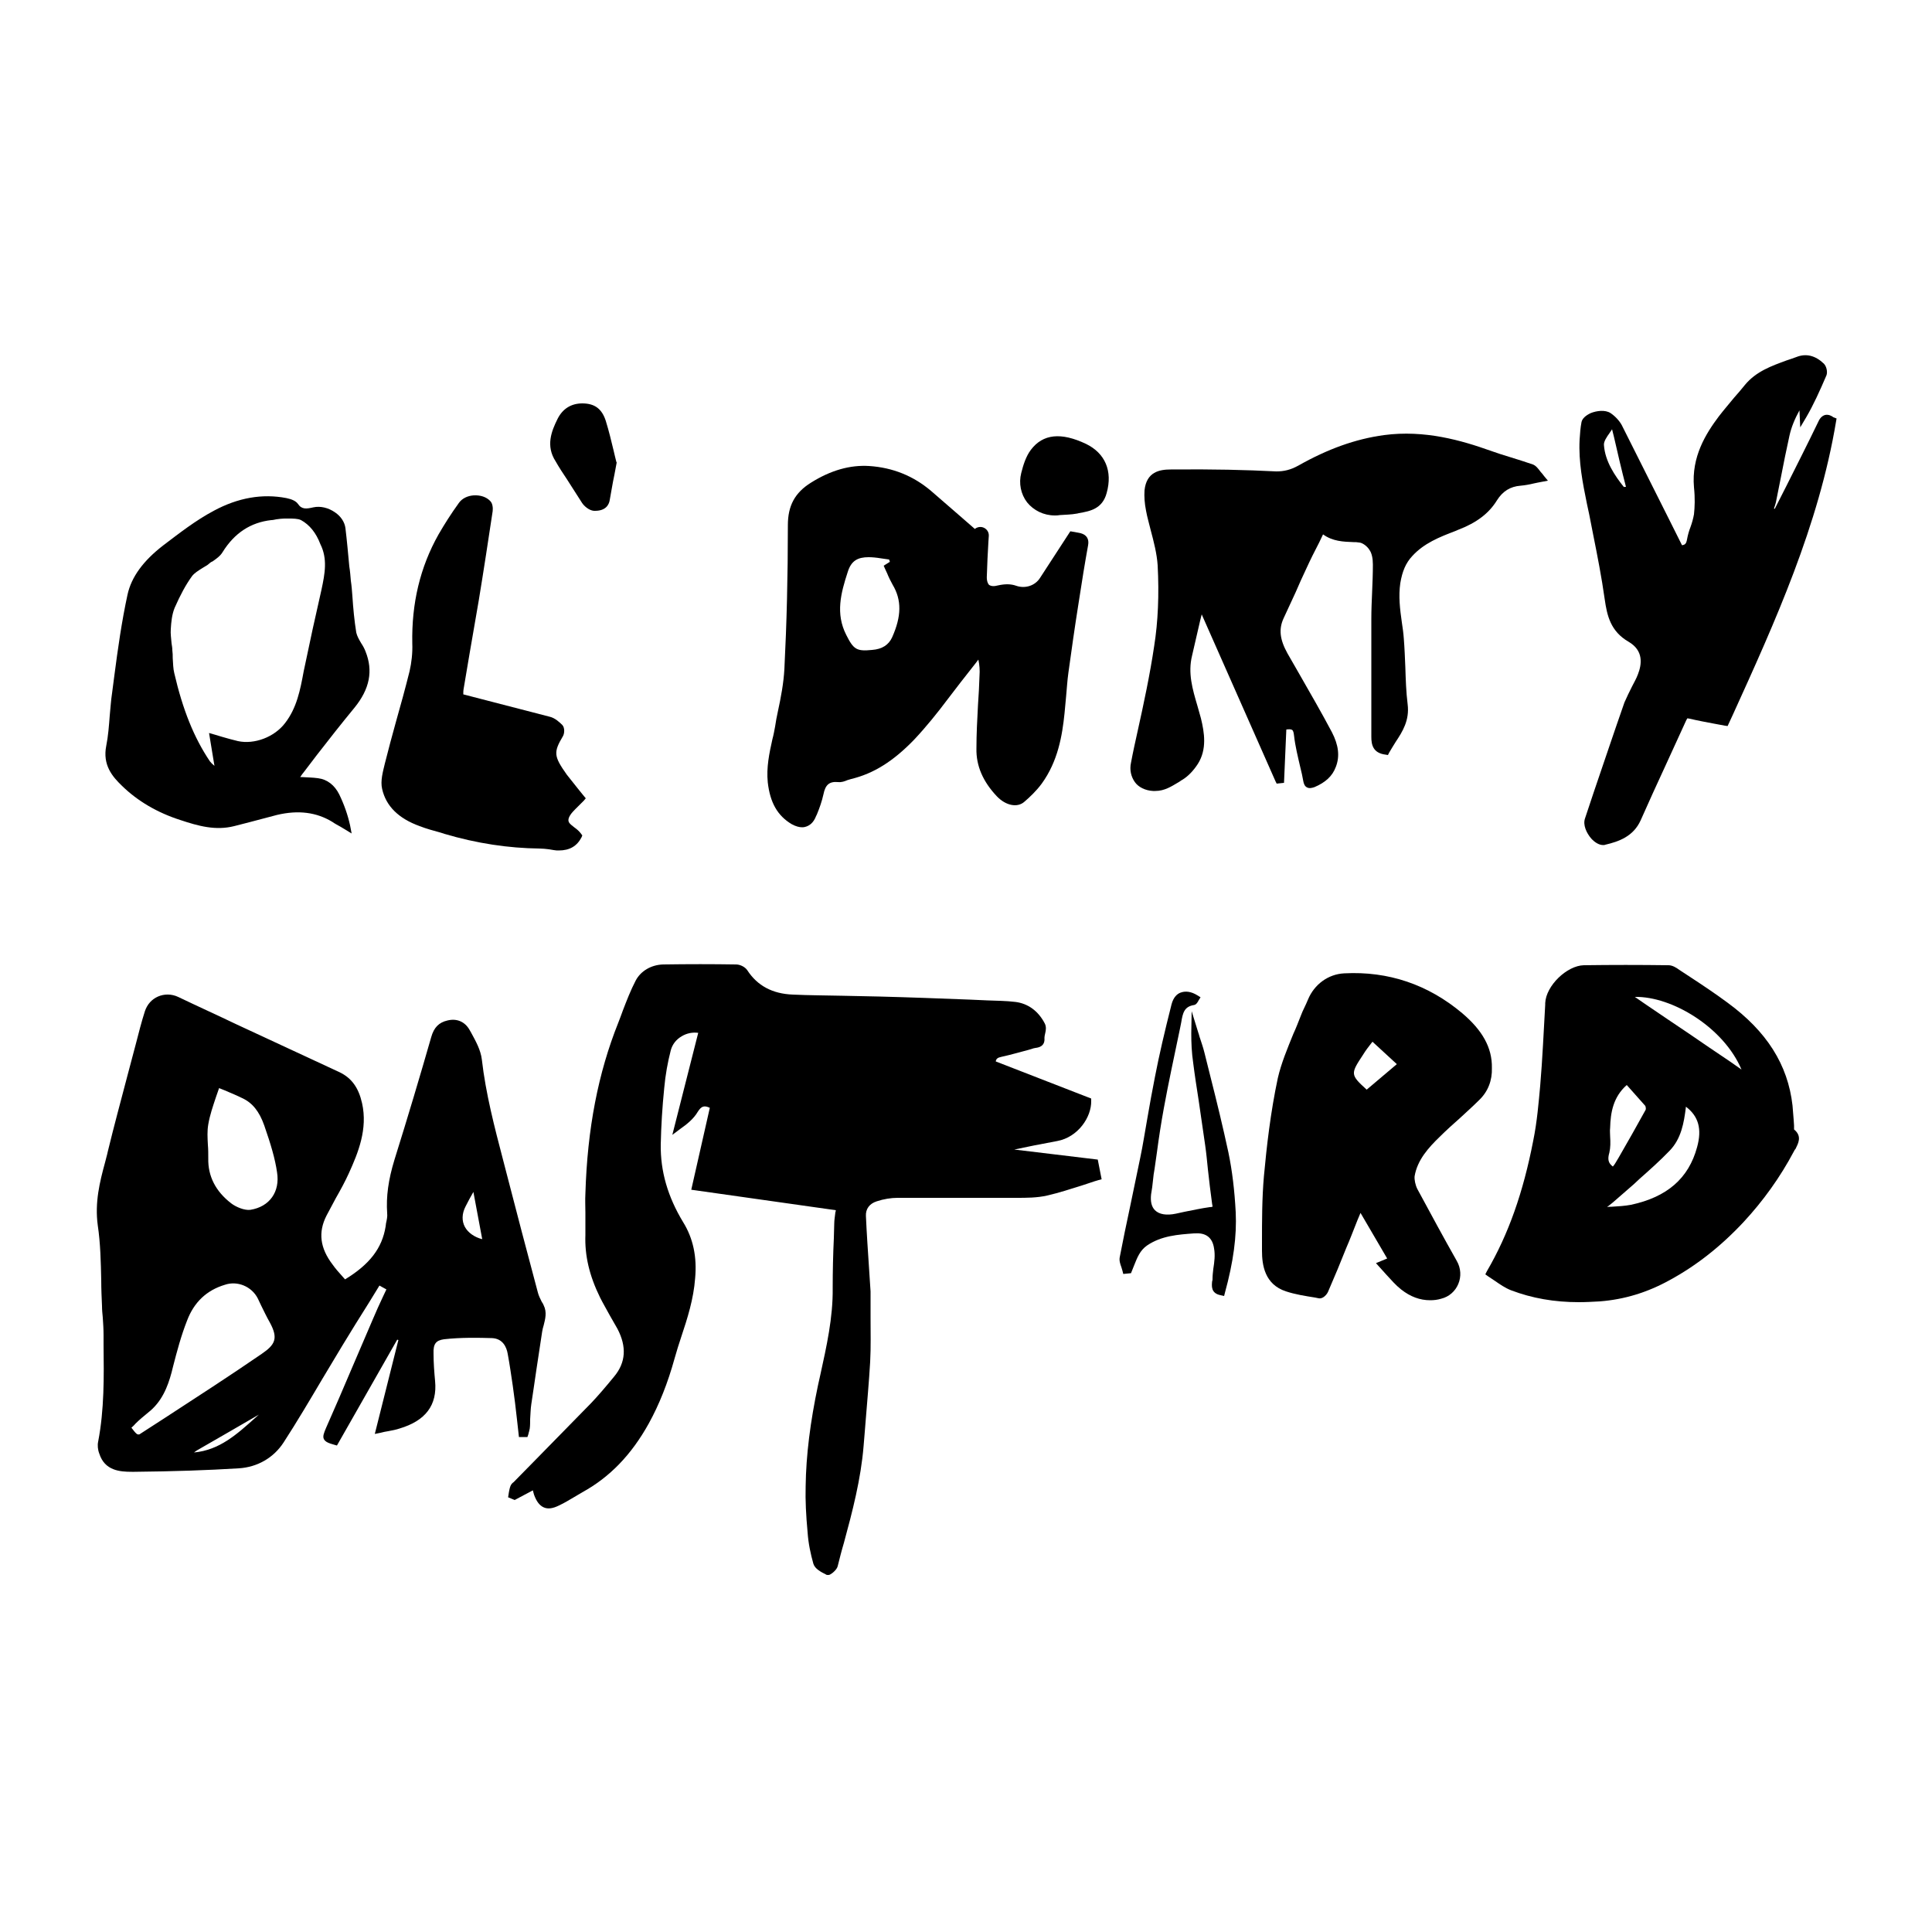
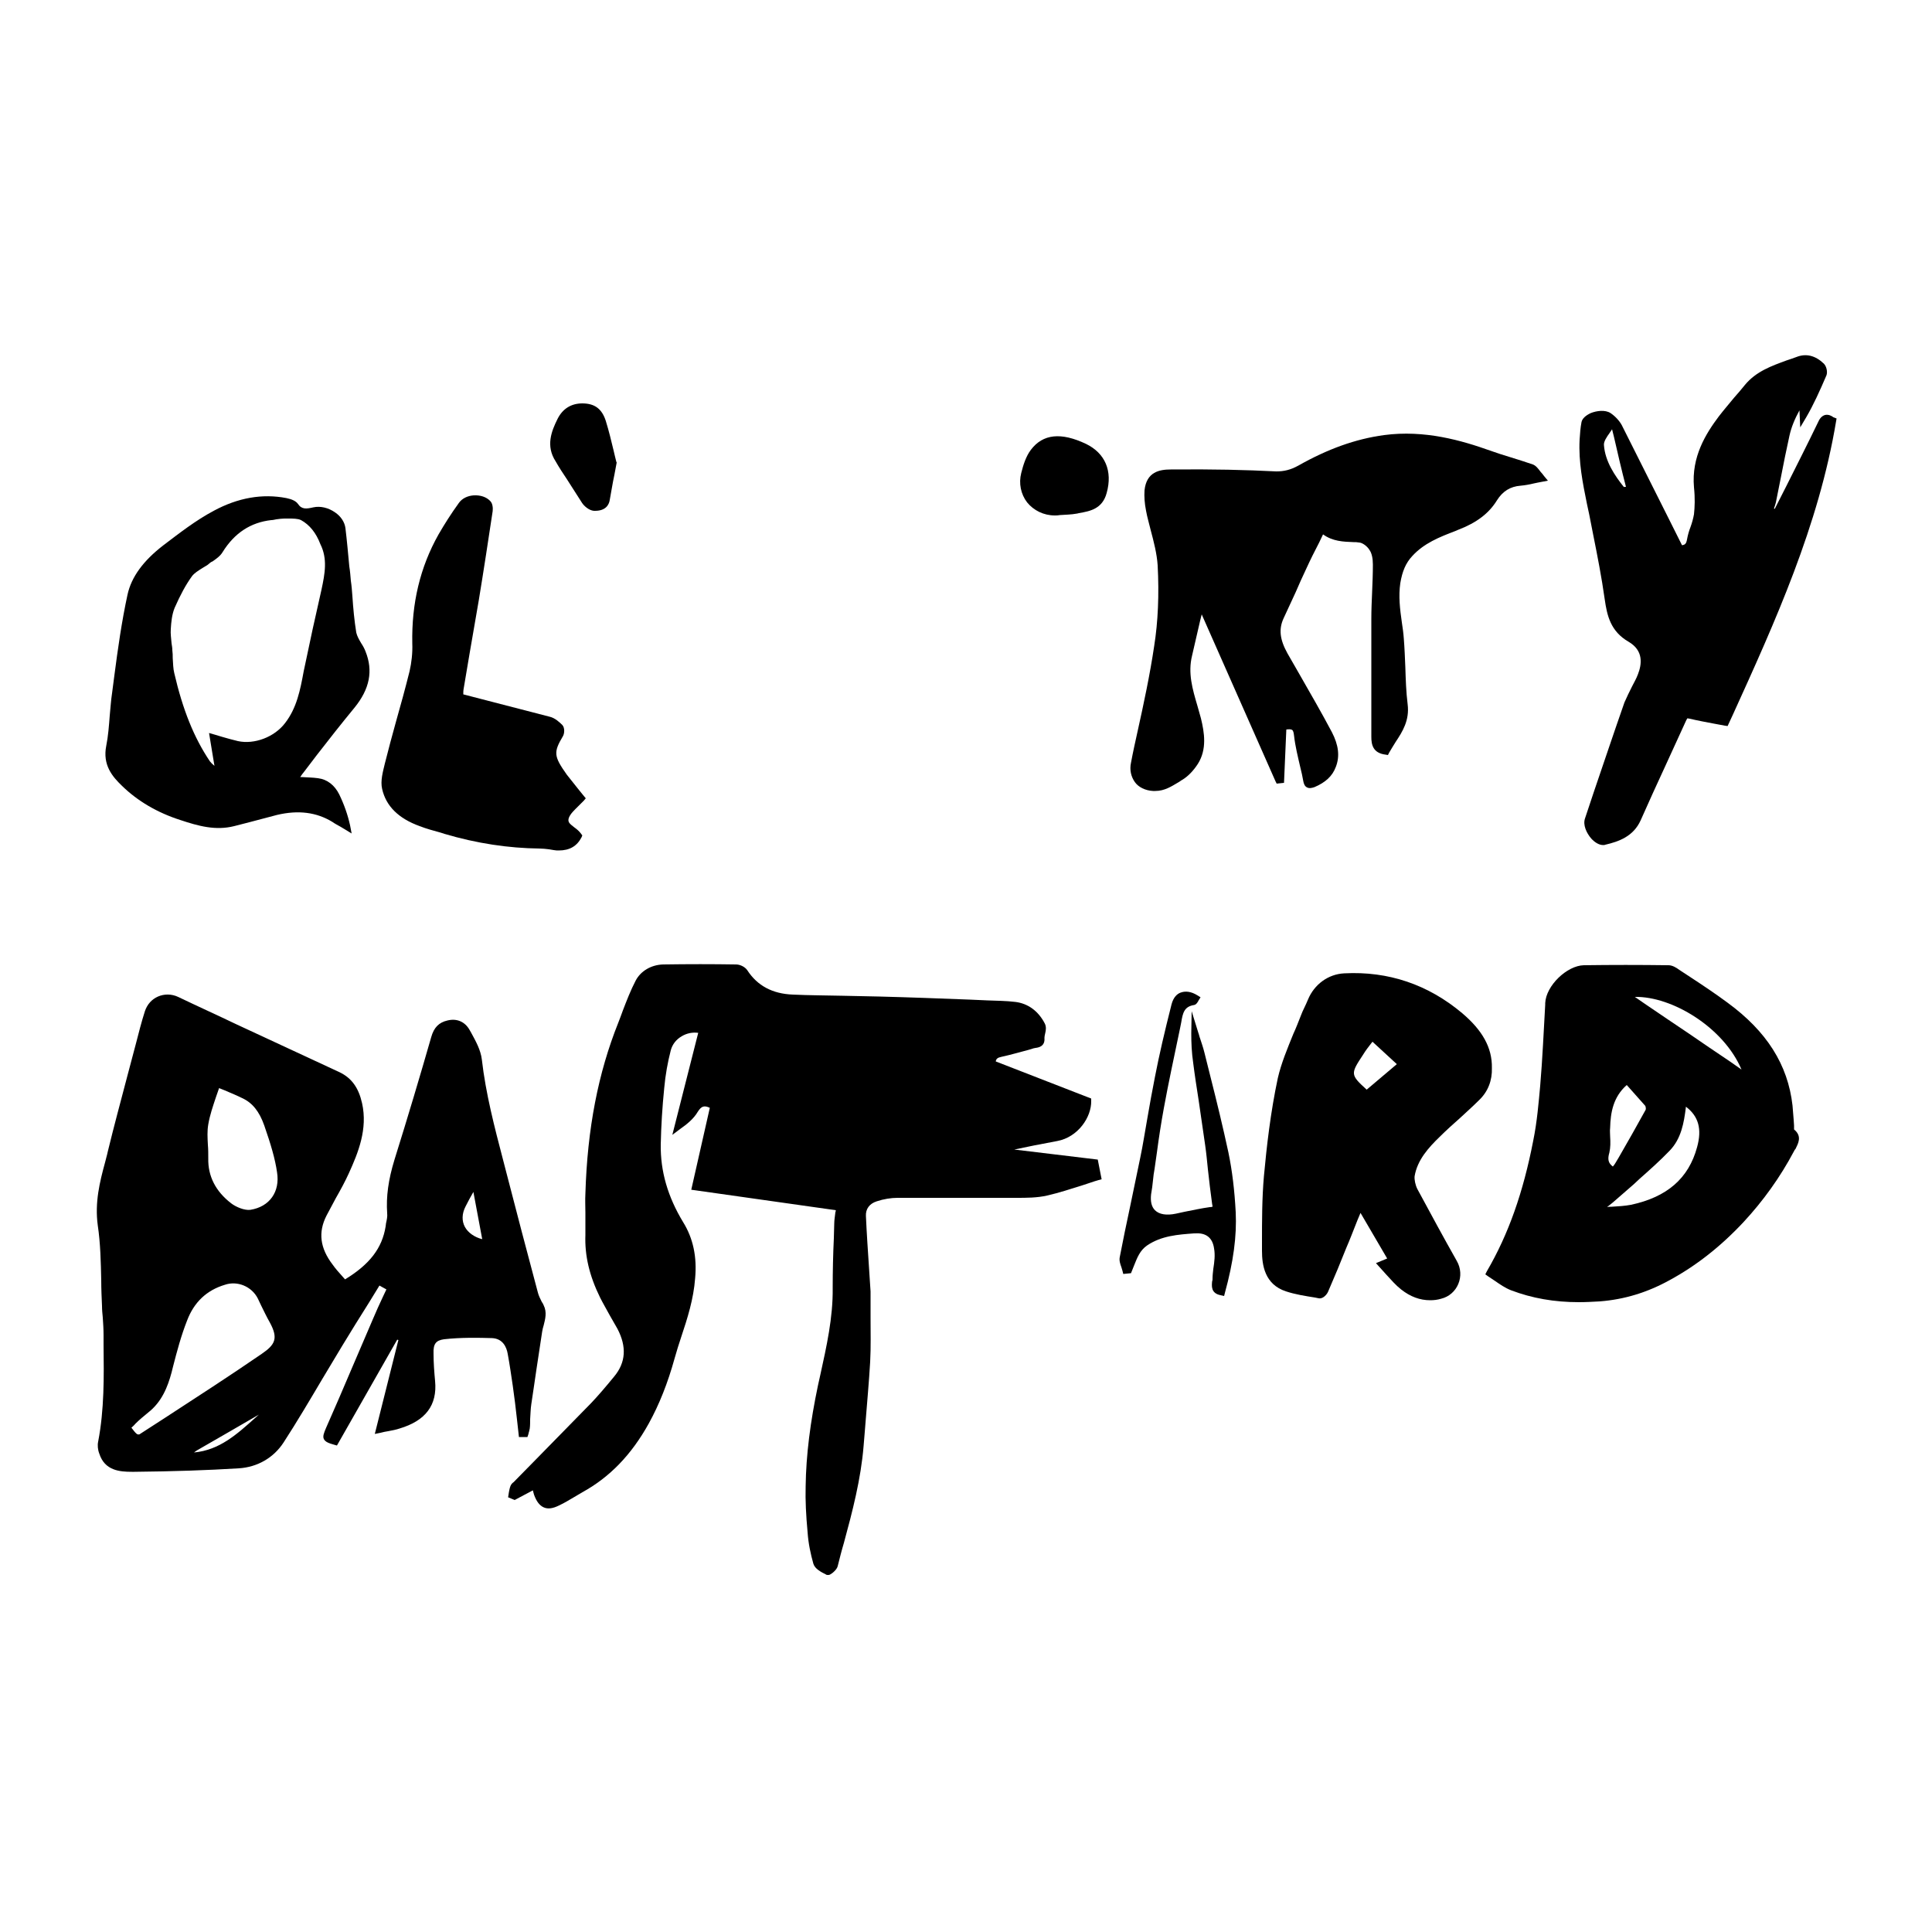
<svg xmlns="http://www.w3.org/2000/svg" version="1.1" id="Calque_1" x="0px" y="0px" viewBox="0 0 500 500" style="enable-background:new 0 0 500 500;" xml:space="preserve">
  <style type="text/css">
	.st0{stroke:#000000;stroke-width:4;stroke-linecap:round;stroke-linejoin:round;stroke-miterlimit:10;}
	.st1{fill:#070707;}
	.st2{fill:#FFFFFF;}
</style>
  <g>
    <path d="M262.5,297.5C262.5,297.5,262.5,297.5,262.5,297.5c3.2-0.7,6.8-1.4,11.1-2.2c5.4-1,8.9-6.2,8.8-10.4l0-0.6l-24.7-9.6   c0.1-0.7,0.5-1,1.5-1.2c2.3-0.5,4.7-1.2,7-1.8l1.3-0.4c0.2,0,0.3-0.1,0.5-0.1c0.8-0.1,2.5-0.4,2.3-2.6c0-0.3,0.1-0.8,0.2-1.2   c0.2-0.8,0.3-1.7-0.1-2.5c-1.7-3.3-4.4-5.2-7.6-5.6c-2.4-0.3-4.9-0.3-7.3-0.4l-4.5-0.2c-7.8-0.3-15.6-0.6-23.5-0.8   c-3.2-0.1-6.3-0.1-9.5-0.2c-4.2-0.1-8.5-0.1-12.8-0.3c-5.3-0.2-9.2-2.3-11.8-6.3c-0.6-0.9-1.9-1.5-2.9-1.5c-6-0.1-12.4-0.1-18.9,0   c-3.1,0.1-5.8,1.7-7.1,4.2c-1.3,2.5-2.3,5.1-3.3,7.7c-0.4,1.1-0.8,2.2-1.2,3.2c-5.2,13-8,27.4-8.5,44.2c-0.1,1.7,0,3.4,0,5   c0,1.9,0,3.8,0,5.7c-0.2,5.3,1,10.5,3.8,16.2c0.8,1.6,1.7,3.1,2.5,4.6c0.7,1.2,1.3,2.3,2,3.5c2.4,4.6,2.2,8.7-0.9,12.4   c-2.3,2.8-4.1,4.9-5.9,6.8c-4.8,4.9-9.6,9.8-14.4,14.7l-5.5,5.6c-0.1,0.1-0.1,0.1-0.2,0.2c-0.3,0.2-0.6,0.5-0.8,1   c-0.2,0.5-0.3,1.1-0.4,1.6l-0.2,1.3l1.7,0.7l4.7-2.5c0.1,0.4,0.2,0.8,0.3,1.1c0.6,1.7,1.4,2.8,2.5,3.3c1.1,0.5,2.4,0.3,4-0.5   c1.3-0.6,2.6-1.4,3.8-2.1c0.7-0.4,1.5-0.9,2.2-1.3c7.1-3.9,12.7-9.7,17.2-17.8c2.7-4.9,4.9-10.4,6.7-16.9c0.5-1.8,1.1-3.7,1.7-5.5   c1.6-4.8,3.2-9.8,3.6-15.2c0.5-5.5-0.5-10.3-3.1-14.5c-4-6.6-5.9-13.2-5.8-20.1c0.1-4.8,0.4-9.7,0.9-14.6c0.3-3.4,0.9-6.7,1.7-9.8   c0.4-1.5,1.4-2.8,2.8-3.6c1.3-0.8,2.8-1.1,4.3-0.9l-6.7,26.4l2-1.5c1.7-1.2,3.5-2.6,4.6-4.5c0.9-1.4,1.6-1.7,3.1-1l-4.8,21.2   l37.4,5.3c0,0.2,0,0.3-0.1,0.5c-0.1,1-0.3,2-0.3,3l-0.1,3.7c-0.2,4.2-0.3,8.6-0.3,12.9c0.1,7.7-1.6,15.2-3.2,22.5l-0.6,2.7   c-2,9.5-3.1,18.1-3.2,26.2c-0.1,3.6,0.1,7.5,0.5,11.8c0.2,3,0.8,5.7,1.5,8.2c0.4,1.3,1.9,2.1,3.3,2.8c0.1,0.1,0.3,0.1,0.5,0.1   c0.2,0,0.3,0,0.5-0.1c0.6-0.3,1.8-1.3,2-2.2c0.5-2,1-4,1.6-6c2.2-8.1,4.4-16.5,5.1-25.1c0.2-2,0.3-4,0.5-6.1   c0.4-5.1,0.9-10.5,1.2-15.7c0.2-3.8,0.1-7.7,0.1-11.4c0-1.7,0-3.3,0-5l0-0.3c0-0.5,0-1,0-1.5c-0.1-2-0.3-4-0.4-6.1   c-0.3-4.5-0.6-8.9-0.8-13.4c-0.1-1.8,0.9-3.2,2.8-3.8c1.8-0.6,3.7-0.9,5.4-0.9c5.3,0,10.6,0,15.9,0c4.5,0,9.1,0,13.6,0l1.2,0   c2.7,0,5.4,0,8-0.6c3.1-0.7,6.1-1.7,9.3-2.7c1.3-0.4,2.6-0.9,4-1.3l0.8-0.2l-1-5.1L262.5,297.5z" />
    <path d="M133.8,367.4l0.5,4.5l2.2,0l0.2-0.6c0-0.1,0.1-0.2,0.1-0.4c0.1-0.3,0.2-0.7,0.3-1.2c0.1-0.8,0.1-1.6,0.1-2.4   c0.1-1.3,0.1-2.6,0.3-3.9c0.4-2.9,0.9-5.8,1.3-8.8c0.5-3.3,1-6.6,1.5-9.9c0.1-0.6,0.2-1.1,0.4-1.7c0.4-1.6,0.9-3.4,0-5.2   c-0.1-0.3-0.3-0.6-0.5-0.9c-0.4-0.8-0.8-1.6-1-2.4c-2.8-10.5-5.6-21.1-8.3-31.6l-0.7-2.7c-2.2-8.4-4.5-17.2-5.5-26   c-0.3-2.5-1.6-4.8-2.8-7l-0.4-0.7c-1.2-2.1-3.3-3-5.7-2.4c-2.2,0.5-3.5,1.8-4.2,4.3c-2.9,10.1-6,20.5-9.5,31.7   c-1.6,5.2-2.2,9.6-1.9,13.9c0.1,0.8-0.1,1.7-0.3,2.6l-0.1,0.8c-0.9,5.6-4.1,9.8-10.5,13.7c-0.3-0.3-0.5-0.6-0.8-0.9   c-0.9-1-1.7-1.9-2.4-2.9c-3.3-4.3-3.8-8.4-1.6-12.7c0.8-1.5,1.6-3,2.4-4.5c1.2-2.1,2.4-4.3,3.4-6.5c2.4-5.3,4.9-11.4,3.4-18.1   c-0.9-4-2.7-6.5-5.8-8c-8.9-4.1-17.8-8.3-26.7-12.4c-5-2.4-10.1-4.7-15.1-7.1c-1.7-0.8-3.6-0.8-5.2-0.1c-1.6,0.7-2.8,2-3.4,3.8   c-0.9,2.8-1.6,5.6-2.3,8.3l-2.2,8.3c-1.7,6.5-3.5,13.1-5.1,19.7c-0.2,1-0.5,1.9-0.7,2.8c-1.4,5.1-2.7,10.4-1.9,16.3   c0.7,4.7,0.8,9.6,0.9,14.3c0,2.2,0.1,4.4,0.2,6.6c0,1,0.1,2,0.2,3c0.1,1.5,0.2,3,0.2,4.5l0,2.5c0.1,8.3,0.2,16.8-1.4,25.1   c-0.2,0.9-0.1,2.1,0.3,3.1c1.4,4.4,5.3,4.7,8.4,4.7c0.2,0,0.5,0,0.7,0c10.1-0.1,18.9-0.4,27-0.9c4.8-0.3,9-2.7,11.6-6.7   c3.5-5.4,6.8-11,10-16.4c1.7-2.8,3.4-5.7,5.1-8.5c2.3-3.8,4.6-7.5,7-11.3l2.7-4.4l1.8,1l-0.9,1.9c-0.9,1.9-1.8,3.9-2.6,5.8   c-1.8,4.2-3.6,8.4-5.4,12.6c-2.2,5.2-4.4,10.3-6.7,15.5c-0.6,1.4-0.9,2.2-0.6,2.9c0.4,0.8,1.3,1.1,2.7,1.5l0.7,0.2l15.6-27.4   l0.3,0.1L97,371.1l1.5-0.3c0.7-0.2,1.3-0.3,1.9-0.4c1.1-0.2,2.1-0.4,3-0.7c6.7-2,9.8-6,9.2-12.3c-0.2-2.1-0.4-4.6-0.4-7.1   c-0.1-2.5,0.6-3.4,2.7-3.7c4.4-0.5,9-0.4,12.4-0.3c2.8,0.1,3.8,2.3,4.1,4.1c0.5,2.7,0.9,5.5,1.3,8.2   C133.1,361.5,133.5,364.5,133.8,367.4z M124.8,320.7c-2-0.5-3.7-1.7-4.5-3.2c-0.8-1.5-0.8-3.4,0.2-5.3c0.6-1.2,1.3-2.5,2-3.7l0-0.1   L124.8,320.7z M66.7,336l0.9,1.9c0.7,1.4,1.4,2.9,2.2,4.3c2.3,4.2,1.4,5.8-2.1,8.2c-8.3,5.7-16.8,11.2-25.1,16.6l-6.5,4.2   c-0.2,0.1-0.6,0-0.7-0.1c-0.5-0.4-0.9-1-1.3-1.5c0,0-0.1-0.1-0.1-0.1c0.3-0.3,0.7-0.6,1-1c1.1-1.1,2.2-2,3.3-2.9   c3.6-2.8,5.1-6.7,6.1-10.4l0.4-1.6c1-3.9,2.1-8,3.6-11.8c1.8-4.8,5.1-7.9,9.8-9.3C61.4,331.4,65.1,332.9,66.7,336z M64.8,313.1   c-1.5,0.2-3.7-0.7-5-1.7c-4-3.1-6-7-5.9-11.6c0-1.2,0-2.4-0.1-3.5c-0.1-1.9-0.2-3.6,0.1-5.3c0.4-2.4,1.2-4.7,2-7.1   c0.3-0.8,0.5-1.5,0.8-2.3l1.5,0.6c1.6,0.7,3.1,1.3,4.5,2c2.6,1.2,4.4,3.4,5.7,7.1c1.7,4.9,2.8,8.6,3.3,12.1   C72.5,308.4,69.8,312.3,64.8,313.1z M50.9,375.4c5.6-3.2,10.9-6.3,16.1-9.3c0,0,0,0,0,0c0,0,0,0,0,0l-0.9,0.8   c-4.8,4.3-9.3,8.4-15.9,9L50.9,375.4z" />
-     <path d="M204.9,213.3c1.1,0.6,2,0.8,2.7,0.8c0.5,0,0.8-0.1,1.1-0.2c0.8-0.3,1.8-0.9,2.5-2.7l0.2-0.4c0.7-1.7,1.3-3.4,1.7-5.2   c0.5-2.5,1.5-3.4,3.8-3.2c0.9,0.1,1.7-0.2,2.4-0.5c0.3-0.1,0.6-0.2,1-0.3c5.8-1.4,10.9-4.6,16.3-10.2c3.1-3.3,6-6.9,8.7-10.5   c1.1-1.4,2.2-2.9,3.3-4.3c1.3-1.7,2.7-3.4,4-5.1l0.6-0.8c0.3,1.4,0.4,2.8,0.3,4.1c-0.1,2.6-0.2,5.1-0.4,7.7   c-0.2,3.7-0.4,7.5-0.4,11.2c-0.1,4.5,1.7,8.6,5.3,12.4c2.3,2.4,5.3,3,7.1,1.4c1.4-1.2,3.1-2.8,4.5-4.7c4.2-5.8,5.3-12.4,5.9-18.2   c0.1-1.4,0.3-2.9,0.4-4.3c0.2-2,0.3-4.1,0.6-6.2c0.8-5.8,1.6-11.5,2.6-17.8c0.9-5.9,1.7-10.8,2.5-15.2c0.3-1.6-0.4-2.7-1.9-3.1   c-0.5-0.1-1-0.2-1.5-0.3l-1.2-0.2l-7.8,12c-1.3,2.1-3.9,2.9-6.2,2.1c-1.4-0.5-2.9-0.5-4.7-0.1c-1.1,0.3-1.8,0.2-2.3-0.1   c-0.4-0.4-0.7-1.2-0.6-2.5c0.1-2.8,0.2-5.7,0.4-8.7l0.1-1.5c0.1-1.8-1.9-3-3.5-1.9l-0.1,0.1l-3.1-2.7c-2.8-2.4-5.5-4.8-8.3-7.2   c-4.5-3.8-9.8-6-16-6.4c-4.9-0.3-9.9,1.1-15,4.3c-4.2,2.6-6,6-6,11c0,13.3-0.3,25.4-0.9,37.2c-0.2,3.7-0.9,7.4-1.7,11.1   c-0.3,1.3-0.5,2.5-0.7,3.8c-0.2,1.1-0.4,2.2-0.7,3.3c-0.8,3.6-1.6,7.3-1.2,11.2C199.3,207.7,201.2,211.1,204.9,213.3z M224.8,144.2   c0.9,0,2,0.1,3.2,0.3l2.1,0.3l0.2,0.6l-1.6,1l0.3,0.7c0.2,0.4,0.4,0.9,0.6,1.3c0.4,1,0.9,2,1.4,2.9c2.4,4,2.3,8.2-0.1,13.6   c-0.9,2-2.6,3.1-5.2,3.3c-4,0.4-4.8-0.1-6.7-3.9c-2.8-5.5-1.4-10.8,0.4-16.3C220.3,145.1,222,144.2,224.8,144.2z" />
    <path d="M464.3,292.3c0-0.1,0-0.2,0-0.3c0-0.2,0-0.5,0-0.7l-0.1-1.5c-0.1-1.2-0.2-2.5-0.3-3.7c-1.2-10.6-6.7-19.2-16.8-26.6   c-3.1-2.3-6.4-4.5-9.6-6.6l-2.9-1.9c-0.8-0.6-1.8-1.2-2.8-1.2c-7.4-0.1-14.8-0.1-21.9,0c-4.4,0.1-9.8,5.3-10,9.8l0,0.4   c-0.4,6.9-0.7,14-1.3,21c-0.4,4.3-0.8,9.3-1.8,14.2c-2.6,13.4-6.4,24.2-12,33.8l-0.4,0.8l0.7,0.5c0.6,0.4,1.2,0.8,1.8,1.2   c1.3,0.9,2.6,1.8,4.1,2.4c5.5,2.1,11.3,3.1,17.6,3.1c1.8,0,3.6-0.1,5.4-0.2c6.4-0.5,12.3-2.3,18.1-5.5c6.8-3.7,13.1-8.6,19.1-15   c5.1-5.5,9.5-11.6,13.1-18.4c0.1-0.2,0.2-0.4,0.4-0.6C465.3,296,466.5,294.1,464.3,292.3z M416.7,294.1c0-0.7-0.1-1.5,0-2.2   c0.1-4,0.8-8,4.3-11.1l0.8,0.9c1.3,1.5,2.7,3,4,4.5c0.1,0.2,0.2,0.8,0.1,1c-2.3,4.2-4.7,8.4-7,12.4l-0.9,1.5   c-0.2,0.3-0.4,0.6-0.6,0.8c-1.2-0.9-1.4-1.9-0.9-3.6C416.8,297,416.8,295.6,416.7,294.1z M417.4,311.2c1.8-1.6,3.6-3.1,5.4-4.7   l1.5-1.4c2.6-2.3,5.3-4.7,7.8-7.3c3-3.1,3.7-7.2,4.2-11.2c0-0.1,0-0.1,0-0.2c3.3,2.5,4.2,5.8,2.9,10.5c-2.2,8.1-7.8,12.9-17.1,14.9   c-1.6,0.3-3.3,0.4-5,0.5c-0.4,0-0.8,0-1.2,0.1L417.4,311.2z M450.7,276.8l-3-2.1c-3.6-2.4-7.1-4.8-10.6-7.2   c-3.7-2.5-7.3-4.9-11.1-7.5l-2.9-2C432.7,257.8,446.1,265.9,450.7,276.8z" />
    <path d="M298.4,204.7c0.2,0,0.4,0,0.6,0c2.4,0,4.2-1.2,5.9-2.2c0.4-0.2,0.7-0.5,1.1-0.7c1.5-0.9,2.9-2.4,4-4.1   c2.4-3.8,1.7-8.1,0.8-11.8c-0.3-1.1-0.6-2.1-0.9-3.2c-1.3-4.4-2.5-8.5-1.4-13c0.7-3,1.4-6,2.1-9.1l0.4-1.6l19.1,43.2l0.3,0.6   l1.9-0.2l0.6-13.8c0.6-0.1,1.2-0.1,1.5,0.1c0.3,0.2,0.4,0.7,0.5,1.5c0.3,2.7,1,5.5,1.6,8.1c0.3,1.2,0.6,2.5,0.8,3.7   c0.1,0.5,0.3,1.3,1,1.6c0.6,0.3,1.3,0.1,1.9-0.1c2.8-1.2,4.6-2.8,5.5-5.2c1.1-2.8,0.7-5.7-1-9c-2.7-5.1-5.6-10.1-8.4-15   c-1-1.8-2.1-3.6-3.1-5.4c-2-3.6-2.3-6.3-1-9.1c1-2.2,2.1-4.5,3.1-6.7c0.9-2.1,1.8-4.1,2.8-6.2c1-2.2,2.1-4.4,3.3-6.7l1-2.1   c2.5,1.8,5.2,1.9,7.9,2c0.5,0,0.9,0,1.4,0.1c0.8,0,2.1,0.9,2.7,1.9c0.6,0.8,0.9,2.2,0.9,3.8c0,2.4-0.1,4.8-0.2,7.2   c-0.1,2.3-0.2,4.5-0.2,6.8c0,4.5,0,9.1,0,13.6c0,5.7,0,11.3,0,17c0,2,0.4,4.2,3.7,4.6l0.6,0.1l0.3-0.6c0.5-0.9,1.1-1.8,1.7-2.8   c1.8-2.7,3.6-5.6,3.1-9.7c-0.4-3.2-0.5-6.4-0.6-9.6c-0.1-2.4-0.2-5-0.4-7.5c-0.1-1.4-0.3-2.8-0.5-4.1c-0.5-3.5-0.9-6.8-0.4-10.2   c0.5-3,1.4-5.2,3.1-7c3-3.3,7-4.9,11.2-6.5l0.7-0.3c4.7-1.8,7.9-4.2,10-7.6c1.5-2.4,3.5-3.6,6.1-3.8c1.1-0.1,2.3-0.3,3.5-0.6   c0.6-0.1,1.3-0.3,2-0.4l1.6-0.3l-1-1.2c-0.3-0.4-0.6-0.8-0.9-1.1c-0.6-0.8-1.2-1.6-2-1.9c-2-0.7-4-1.3-5.9-1.9   c-1.7-0.5-3.5-1.1-5.2-1.7c-7.3-2.6-16.9-5.4-27.4-4c-7.4,1-14.6,3.6-22.2,7.9c-2,1.1-3.7,1.5-5.7,1.5c-7.9-0.4-16.3-0.6-27.3-0.5   c-2.9,0-6.3,0.6-6.8,5.4c-0.1,1.6,0,3.3,0.4,5.3c0.3,1.7,0.8,3.3,1.2,5c0.8,3,1.6,6.1,1.8,9.1c0.4,7.6,0.1,14.6-0.9,20.9   c-1.1,7.4-2.7,14.9-4.3,22.1c-0.6,2.7-1.2,5.4-1.7,8.1c-0.4,1.8,0,3.6,1,5C294.6,203.7,296.4,204.6,298.4,204.7z" />
    <path d="M474.5,108c-0.5-0.4-1.3-0.8-2.2-0.6c-1,0.3-1.5,1.2-1.8,1.9c-2.7,5.6-5.6,11.3-8.3,16.7l-2.9,5.7l-0.2-0.1   c0.2-0.6,0.4-1.1,0.5-1.6c0.4-2.2,0.9-4.3,1.3-6.5c0.7-3.6,1.4-7.1,2.2-10.7c0.5-2.3,1.4-4.4,2.6-6.6l0.2,4.4l1.6-2.7   c1.8-3.1,3.4-6.6,5.2-10.8c0.3-0.9,0-2.3-0.7-3c-2.2-2.1-4.6-2.7-7.1-1.7c-0.8,0.3-1.7,0.6-2.6,0.9c-3.8,1.4-7.8,2.8-10.7,6.3   c-0.9,1.1-1.8,2.2-2.8,3.3c-1.3,1.6-2.7,3.2-4,4.9c-3.3,4.4-7.1,10.4-6.4,18.3c0.3,2.9,0.2,5.1,0,7c-0.2,1.1-0.5,2.2-0.9,3.3   c-0.4,1-0.7,2.1-0.9,3.2c-0.2,1.1-0.5,1.4-1.3,1.5l-3.4-6.8c-4.1-8.1-8.1-16.2-12.2-24.3c-0.6-1.1-1.7-2.3-2.9-3.1   c-1.4-0.9-3.6-0.6-5.1,0c-1.3,0.6-2.2,1.4-2.4,2.3c-0.3,1.5-0.4,3.1-0.5,4.6c-0.3,5.7,0.8,11.2,1.9,16.6c0.2,0.9,0.4,1.9,0.6,2.8   c0.3,1.7,0.7,3.4,1,5.1c1.1,5.5,2.2,11.1,3,16.8c0.6,4.2,1.5,8.3,6.2,11c3.9,2.3,3.4,5.8,2.4,8.4c-0.4,1.1-1,2.1-1.5,3.1   c-0.7,1.4-1.4,2.8-2,4.2c-2.7,7.7-5.3,15.5-7.9,23.1l-2.3,6.9c-0.6,1.7,0.4,3.8,1.6,5.2c1,1.1,2.1,1.7,3.1,1.7c0.2,0,0.4,0,0.6-0.1   c3.4-0.8,7.2-2.1,9.1-6.3c2.1-4.7,4.2-9.4,6.4-14.1c1.8-3.9,3.6-7.9,5.4-11.8c0.2-0.4,0.3-0.5,0.3-0.5c0,0,0.1,0,0.6,0.1   c2.1,0.5,4.3,0.9,6.4,1.3c0.9,0.2,1.8,0.3,2.7,0.5l0.7,0.1l1.3-2.8c11-24.2,22.3-49.1,26.8-76.2l0.1-0.6L474.5,108z M420.8,126   c-0.5,0-0.6,0-0.5,0.1c-2.4-3-4.9-6.7-5.2-10.9c-0.1-0.9,0.7-2.1,1.5-3.2c0.2-0.3,0.4-0.6,0.6-0.9l0.5,2   C418.7,117.5,419.7,121.8,420.8,126C420.8,126,420.8,126,420.8,126z" />
    <path d="M378.4,262.2c-8.8-7.4-19.1-10.9-30.5-10.3c-4.2,0.2-7.8,2.9-9.4,6.8c-0.3,0.7-0.6,1.4-0.9,2c-0.4,0.8-0.7,1.5-1,2.3   c-0.6,1.5-1.2,3.1-1.9,4.6c-1.5,3.7-3.1,7.5-4,11.4c-1.9,8.9-2.9,17.8-3.6,25.4c-0.5,5.7-0.5,11.5-0.5,17.2l0,2.1   c0,3.7,0.7,8.7,6.2,10.5c2.4,0.8,5,1.2,7.5,1.6l1,0.2c1.1,0.2,2.1-1,2.4-1.7c1.7-3.9,3.4-8,4.7-11.3c1-2.3,1.9-4.7,2.9-7.2l0.8-1.9   l6.9,11.8l-2.9,1.2l0.9,1c0.6,0.7,1.2,1.3,1.8,2c1.3,1.4,2.4,2.7,3.8,3.8c2.4,1.9,4.9,2.8,7.5,2.8c1,0,1.9-0.1,2.9-0.4   c2-0.5,3.6-1.9,4.4-3.8c0.8-1.9,0.7-4.1-0.4-6c-3.4-6-6.8-12.3-10.2-18.6c-0.5-1-0.8-2.4-0.7-3.3c0.7-4.2,3.6-7.4,6.5-10.2   c1.7-1.7,3.5-3.3,5.3-4.9c1.6-1.5,3.3-3,4.9-4.6c2.3-2.2,3.4-5.1,3.3-8.3C386.2,271.1,383.6,266.6,378.4,262.2z M361.5,275.4   l-7.8,6.6c-4.3-3.9-4.2-4.1-0.9-9.1c0.6-1,1.3-1.9,2-2.8l0.4-0.5L361.5,275.4z" />
    <path d="M31.6,203.4c4,3.9,9.1,6.9,15,8.8c4.8,1.6,9.2,2.8,14,1.6c1.3-0.3,2.6-0.7,3.9-1c2.4-0.6,4.8-1.3,7.2-1.9   c5.5-1.3,10.2-0.7,14.3,1.8c0.7,0.5,1.5,0.9,2.2,1.3l2.8,1.7l-0.4-2.1c-0.6-2.7-1.5-5.3-2.8-8c-1.2-2.4-3.1-3.9-5.5-4.2   c-1.4-0.2-2.8-0.2-4.3-0.3c-0.1,0-0.2,0-0.3,0c0.3-0.5,0.7-1,1.1-1.5c1.1-1.4,2.1-2.8,3.2-4.2c3.1-4,6.4-8.2,9.7-12.2   c4-4.9,4.9-9.6,2.9-14.6c-0.3-0.8-0.7-1.5-1.1-2.1c-0.6-1-1.1-1.9-1.3-2.8c-0.5-3.1-0.8-6.3-1-9.4c-0.1-1.3-0.2-2.7-0.4-4   c-0.1-1.2-0.2-2.5-0.4-3.7c-0.3-3.2-0.6-6.6-1-9.9c-0.2-1.6-1.2-3.1-2.7-4.1c-1.7-1.2-3.8-1.7-5.6-1.3c-1.8,0.4-3,0.6-4-0.9   c-0.5-0.7-1.5-1.2-3-1.5c-6.2-1.2-12.5-0.1-18.8,3.3c-4.7,2.5-8.9,5.8-13,8.9c-5.2,4-8.3,8.2-9.3,12.8c-1.5,6.9-2.5,14-3.4,20.9   l-0.6,4.6c-0.3,1.9-0.4,3.9-0.6,5.8c-0.2,2.6-0.4,5.3-0.9,7.8C26.5,198,29.1,201,31.6,203.4z M83.2,152.6l-0.2,0.9   c-1.4,6.1-2.8,12.5-4.1,18.8l-0.3,1.4c-0.9,4.9-1.8,9.5-4.8,13.4c-2.8,3.7-8,5.6-12.2,4.7c-1.3-0.3-2.7-0.7-4.1-1.1   c-0.7-0.2-1.3-0.4-2-0.6l-1.4-0.4l1.4,8.5c-0.5-0.4-0.9-0.8-1.2-1.2c-4.1-6.1-7-13.3-9.2-22.8c-0.3-1.2-0.3-2.5-0.4-3.9   c0-0.7,0-1.3-0.1-2c0-0.6-0.1-1.2-0.2-1.8c-0.1-1.3-0.3-2.5-0.2-3.7c0.1-1.8,0.3-3.8,1-5.5c1.5-3.4,2.9-6,4.5-8.2   c0.6-0.8,1.6-1.4,2.7-2.1c0.6-0.4,1.3-0.7,1.8-1.2c0.2-0.2,0.5-0.4,0.8-0.5c1-0.7,2-1.4,2.6-2.4c3.1-5,7.3-7.7,12.6-8.3   c0.4,0,0.8-0.1,1.3-0.2c0.7-0.1,1.5-0.2,2.1-0.2c0,0,0.1,0,0.1,0c0.3,0,0.6,0,0.9,0c1.2,0,2.5,0,3.3,0.4c2.2,1.2,3.9,3.3,5,6.2   C84.8,144.6,84.1,148.4,83.2,152.6z" />
    <path d="M108.6,213.8c1.8,0.7,3.7,1.2,5.5,1.7l0.9,0.3c8.5,2.5,16.6,3.7,24.6,3.8c0.8,0,1.7,0.1,2.5,0.2c0.4,0.1,0.8,0.1,1.2,0.2   c0.5,0.1,0.9,0.1,1.3,0.1c2.8,0,4.7-1.1,5.9-3.4l0.2-0.5l-0.3-0.4c-0.5-0.7-1.1-1.2-1.8-1.7c-1.3-1-1.7-1.4-1.4-2.4   c0.4-1.1,1.4-2,2.4-3c0.5-0.5,1-1,1.5-1.5l0.5-0.6l-0.5-0.6c-0.4-0.5-0.9-1.1-1.3-1.6c-1-1.3-2.1-2.6-3.1-3.9   c-3.4-4.8-3.5-5.8-1-10c0.4-0.7,0.5-2.2-0.2-2.9c-0.7-0.7-1.9-1.8-3.2-2.1c-5.8-1.5-11.6-3-17.4-4.5l-5-1.3c0,0,0,0,0,0   c0-0.5,0-1,0.1-1.5c0.5-3,1-5.9,1.5-8.9c0.8-4.6,1.6-9.3,2.4-13.9c1.3-7.9,2.5-15.8,3.6-23.1c0.1-0.8,0-2-0.6-2.6   c-1-1.1-2.6-1.6-4.3-1.5c-1.6,0.1-3,0.8-3.8,1.9c-2.1,2.9-3.8,5.6-5.3,8.2c-4.8,8.5-7,17.9-6.8,28.2c0.1,2.5-0.2,5-0.7,7.2   c-1.1,4.4-2.3,8.8-3.5,13c-1,3.6-2,7.3-2.9,10.9c-0.5,2.1-1.2,4.5-0.7,6.6C99.9,208.6,103.1,211.8,108.6,213.8z" />
    <path d="M317.9,298.2c-1.4-6.5-3-13.1-4.6-19.4c-0.5-2.1-1.1-4.3-1.6-6.4c-0.3-1.2-0.7-2.4-1.1-3.6c-0.2-0.5-0.3-1.1-0.5-1.6   l-1.7-5.5l-0.1,5.7c0,2.5,0.1,5,0.5,7.7c0.4,3.2,0.9,6.4,1.4,9.6c0.6,3.9,1.1,7.8,1.7,11.7c0.3,2.1,0.5,4.2,0.7,6.2   c0.3,2.9,0.7,6,1.1,9c0.1,0.4,0.1,0.6,0.1,0.7c-0.1,0-0.3,0.1-0.7,0.1c-2.2,0.3-4.4,0.8-6.5,1.2l-2.3,0.5c-2.4,0.5-4.3,0.2-5.4-0.9   c-0.9-0.9-1.2-2.3-1-4.1c0.2-1.2,0.4-2.5,0.5-3.7c0.1-1,0.2-1.9,0.4-2.9c0.2-1.4,0.4-2.8,0.6-4.2c0.5-3.8,1.1-7.7,1.8-11.5   c1.2-6.6,2.6-13,4.2-20.7c0.1-0.5,0.2-1,0.3-1.5c0.4-2.5,0.8-4.1,3.3-4.5c0.6-0.1,0.9-0.7,1.1-1c0-0.1,0.1-0.2,0.1-0.2l0.5-0.8   l-0.8-0.5c-1.6-1-3.1-1.2-4.4-0.7c-0.8,0.3-1.8,1.1-2.3,3c-1.8,7.1-3.2,13.1-4.3,18.8c-0.7,3.6-1.4,7.3-2,10.9   c-0.6,3.3-1.1,6.7-1.8,10c-0.9,4.4-1.8,8.7-2.7,13c-0.9,4.2-1.8,8.5-2.6,12.7c-0.2,0.9,0.1,1.8,0.4,2.6c0.1,0.3,0.2,0.6,0.3,1   l0.2,0.8l2-0.2l0.2-0.5c0.2-0.5,0.4-1,0.6-1.5c0.8-2,1.5-3.9,3.4-5.2c3.7-2.5,8-2.8,12.1-3.1l0.3,0c2.8-0.2,4.5,1.1,4.9,3.9   c0.3,1.7,0.1,3.4-0.2,5.3c-0.1,0.9-0.2,1.7-0.2,2.6c0,0.2,0,0.4-0.1,0.6c-0.1,1.1-0.4,3.1,2.2,3.6l0.9,0.2l0.2-0.8   c2.2-8,3.1-14.7,2.8-20.9C319.5,308.1,318.9,303,317.9,298.2z" />
    <path d="M281.1,114.9c-6.5-3.1-11.2-2.6-14.3,1.5c-1.3,1.7-2,4-2.5,6c-0.7,2.7-0.1,5.5,1.5,7.6c1.7,2.1,4.3,3.4,7.2,3.4h0l0,0   c0.4,0,0.8,0,1.3-0.1c1.3-0.1,2.9-0.1,4.5-0.4l0.4-0.1c2.9-0.5,6.1-1.1,7.2-5.2C288,121.9,286,117.3,281.1,114.9z" />
    <path d="M146.7,124c1.3,2,2.6,4.1,3.9,6.1c0.5,0.8,1.8,2,3.1,2.1c0.1,0,0.2,0,0.3,0c2.7,0,3.6-1.5,3.8-2.8c0.4-2.1,0.7-4.2,1.2-6.5   l0.6-3.2l-0.1-0.2c-0.2-0.9-0.5-1.9-0.7-2.9c-0.6-2.5-1.2-5-2-7.6c-1-3.2-2.9-4.6-6.1-4.6c0,0,0,0,0,0c-2.9,0-5.1,1.4-6.4,4   c-1.6,3.2-3.1,7-0.5,11C144.7,121,145.7,122.5,146.7,124z" />
  </g>
</svg>